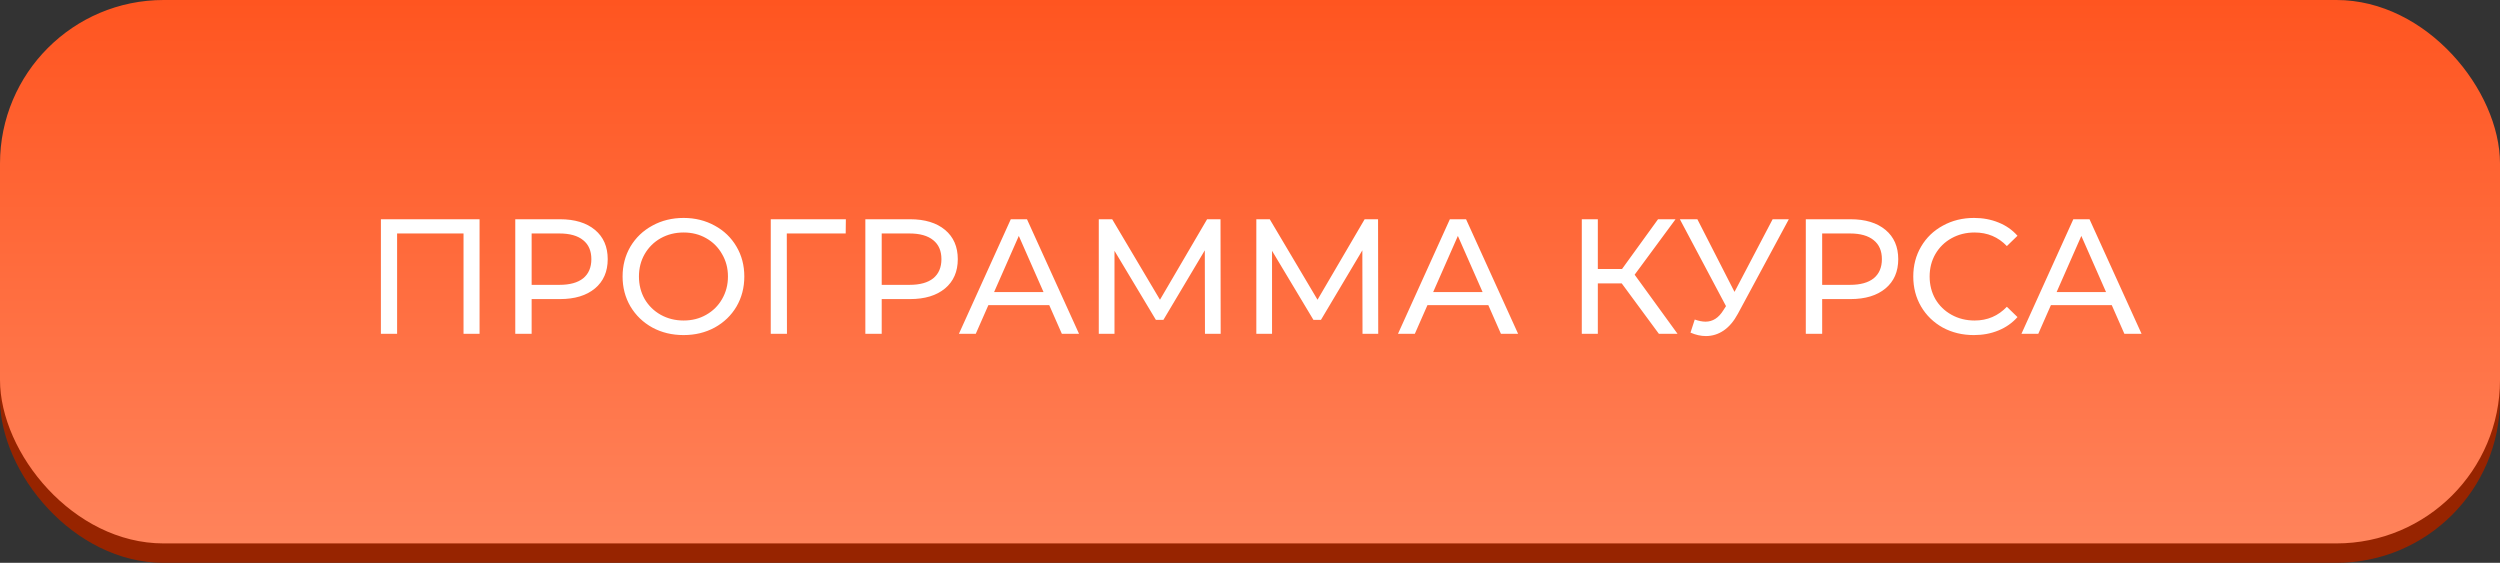
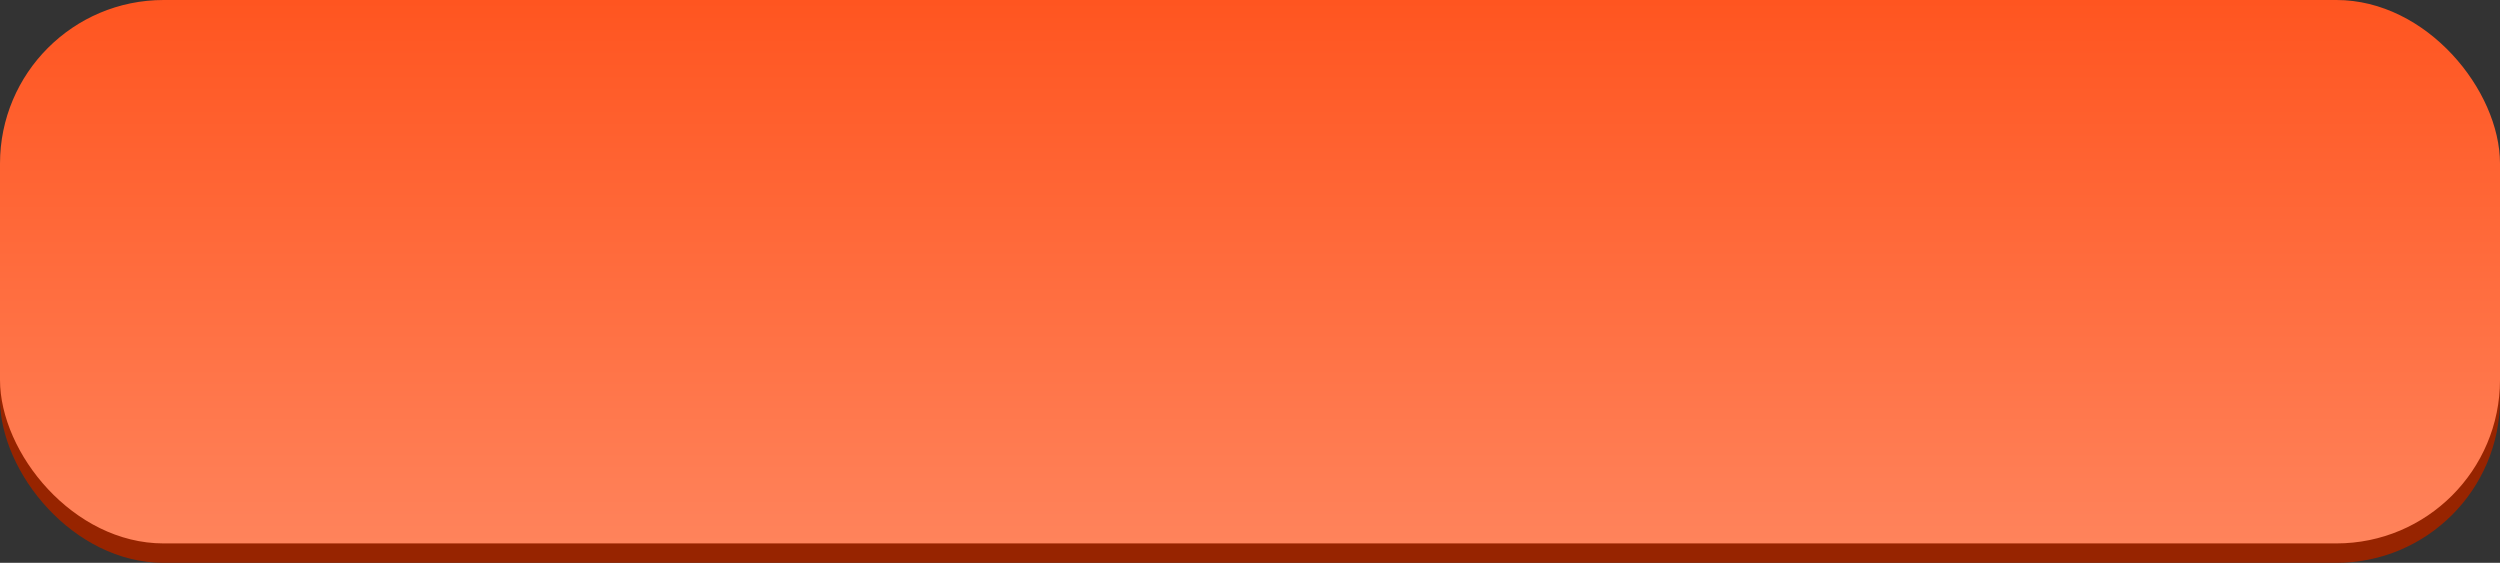
<svg xmlns="http://www.w3.org/2000/svg" width="382" height="86" viewBox="0 0 382 86" fill="none">
  <rect x="0" y="0" width="382" height="86" fill="#333333" stroke="none" />
  <rect y="2.966" width="382" height="83.034" rx="25" fill="#972400" />
  <rect width="382" height="83.034" rx="25" fill="url(#paint0_linear)" />
-   <path d="M73.277 33.5V51H70.827V35.675H60.677V51H58.202V33.5H73.277ZM85.559 33.5C87.826 33.5 89.609 34.042 90.909 35.125C92.209 36.208 92.859 37.7 92.859 39.6C92.859 41.5 92.209 42.992 90.909 44.075C89.609 45.158 87.826 45.7 85.559 45.7H81.234V51H78.734V33.5H85.559ZM85.484 43.525C87.068 43.525 88.276 43.192 89.109 42.525C89.943 41.842 90.359 40.867 90.359 39.6C90.359 38.333 89.943 37.367 89.109 36.7C88.276 36.017 87.068 35.675 85.484 35.675H81.234V43.525H85.484ZM104.456 51.2C102.689 51.2 101.098 50.817 99.681 50.05C98.264 49.267 97.148 48.192 96.331 46.825C95.531 45.458 95.131 43.933 95.131 42.25C95.131 40.567 95.531 39.042 96.331 37.675C97.148 36.308 98.264 35.242 99.681 34.475C101.098 33.692 102.689 33.3 104.456 33.3C106.206 33.3 107.789 33.692 109.206 34.475C110.623 35.242 111.731 36.308 112.531 37.675C113.331 39.025 113.731 40.55 113.731 42.25C113.731 43.95 113.331 45.483 112.531 46.85C111.731 48.2 110.623 49.267 109.206 50.05C107.789 50.817 106.206 51.2 104.456 51.2ZM104.456 48.975C105.739 48.975 106.889 48.683 107.906 48.1C108.939 47.517 109.748 46.717 110.331 45.7C110.931 44.667 111.231 43.517 111.231 42.25C111.231 40.983 110.931 39.842 110.331 38.825C109.748 37.792 108.939 36.983 107.906 36.4C106.889 35.817 105.739 35.525 104.456 35.525C103.173 35.525 102.006 35.817 100.956 36.4C99.923 36.983 99.106 37.792 98.506 38.825C97.923 39.842 97.631 40.983 97.631 42.25C97.631 43.517 97.923 44.667 98.506 45.7C99.106 46.717 99.923 47.517 100.956 48.1C102.006 48.683 103.173 48.975 104.456 48.975ZM129.222 35.675H120.222L120.247 51H117.772V33.5H129.247L129.222 35.675ZM139.05 33.5C141.317 33.5 143.1 34.042 144.4 35.125C145.7 36.208 146.35 37.7 146.35 39.6C146.35 41.5 145.7 42.992 144.4 44.075C143.1 45.158 141.317 45.7 139.05 45.7H134.725V51H132.225V33.5H139.05ZM138.975 43.525C140.559 43.525 141.767 43.192 142.6 42.525C143.434 41.842 143.85 40.867 143.85 39.6C143.85 38.333 143.434 37.367 142.6 36.7C141.767 36.017 140.559 35.675 138.975 35.675H134.725V43.525H138.975ZM160.324 46.625H151.024L149.099 51H146.524L154.449 33.5H156.924L164.874 51H162.249L160.324 46.625ZM159.449 44.625L155.674 36.05L151.899 44.625H159.449ZM184.119 51L184.094 38.25L177.769 48.875H176.619L170.294 38.325V51H167.894V33.5H169.944L177.244 45.8L184.444 33.5H186.494L186.519 51H184.119ZM208.192 51L208.167 38.25L201.842 48.875H200.692L194.367 38.325V51H191.967V33.5H194.017L201.317 45.8L208.517 33.5H210.567L210.592 51H208.192ZM227.414 46.625H218.114L216.189 51H213.614L221.539 33.5H224.014L231.964 51H229.339L227.414 46.625ZM226.539 44.625L222.764 36.05L218.989 44.625H226.539ZM247.798 43.3H244.148V51H241.698V33.5H244.148V41.1H247.848L253.348 33.5H256.023L249.773 41.975L256.323 51H253.473L247.798 43.3ZM273.333 33.5L265.558 47.925C264.941 49.075 264.216 49.933 263.383 50.5C262.549 51.067 261.641 51.35 260.658 51.35C259.891 51.35 259.108 51.175 258.308 50.825L258.958 48.825C259.574 49.042 260.124 49.15 260.608 49.15C261.708 49.15 262.616 48.567 263.333 47.4L263.733 46.775L256.683 33.5H259.358L265.033 44.6L270.858 33.5H273.333ZM282.752 33.5C285.018 33.5 286.802 34.042 288.102 35.125C289.402 36.208 290.052 37.7 290.052 39.6C290.052 41.5 289.402 42.992 288.102 44.075C286.802 45.158 285.018 45.7 282.752 45.7H278.427V51H275.927V33.5H282.752ZM282.677 43.525C284.26 43.525 285.468 43.192 286.302 42.525C287.135 41.842 287.552 40.867 287.552 39.6C287.552 38.333 287.135 37.367 286.302 36.7C285.468 36.017 284.26 35.675 282.677 35.675H278.427V43.525H282.677ZM301.598 51.2C299.848 51.2 298.265 50.817 296.848 50.05C295.448 49.267 294.348 48.2 293.548 46.85C292.748 45.483 292.348 43.95 292.348 42.25C292.348 40.55 292.748 39.025 293.548 37.675C294.348 36.308 295.457 35.242 296.873 34.475C298.29 33.692 299.873 33.3 301.623 33.3C302.99 33.3 304.24 33.533 305.373 34C306.507 34.45 307.473 35.125 308.273 36.025L306.648 37.6C305.332 36.217 303.69 35.525 301.723 35.525C300.423 35.525 299.248 35.817 298.198 36.4C297.148 36.983 296.323 37.792 295.723 38.825C295.14 39.842 294.848 40.983 294.848 42.25C294.848 43.517 295.14 44.667 295.723 45.7C296.323 46.717 297.148 47.517 298.198 48.1C299.248 48.683 300.423 48.975 301.723 48.975C303.673 48.975 305.315 48.275 306.648 46.875L308.273 48.45C307.473 49.35 306.498 50.033 305.348 50.5C304.215 50.967 302.965 51.2 301.598 51.2ZM322.678 46.625H313.378L311.453 51H308.878L316.803 33.5H319.278L327.228 51H324.603L322.678 46.625ZM321.803 44.625L318.028 36.05L314.253 44.625H321.803Z" fill="white" />
  <defs>
    <linearGradient id="paint0_linear" x1="191" y1="0" x2="191" y2="83.034" gradientUnits="userSpaceOnUse">
      <stop stop-color="#FF5520" />
      <stop offset="1" stop-color="#FF835B" />
    </linearGradient>
  </defs>
</svg>